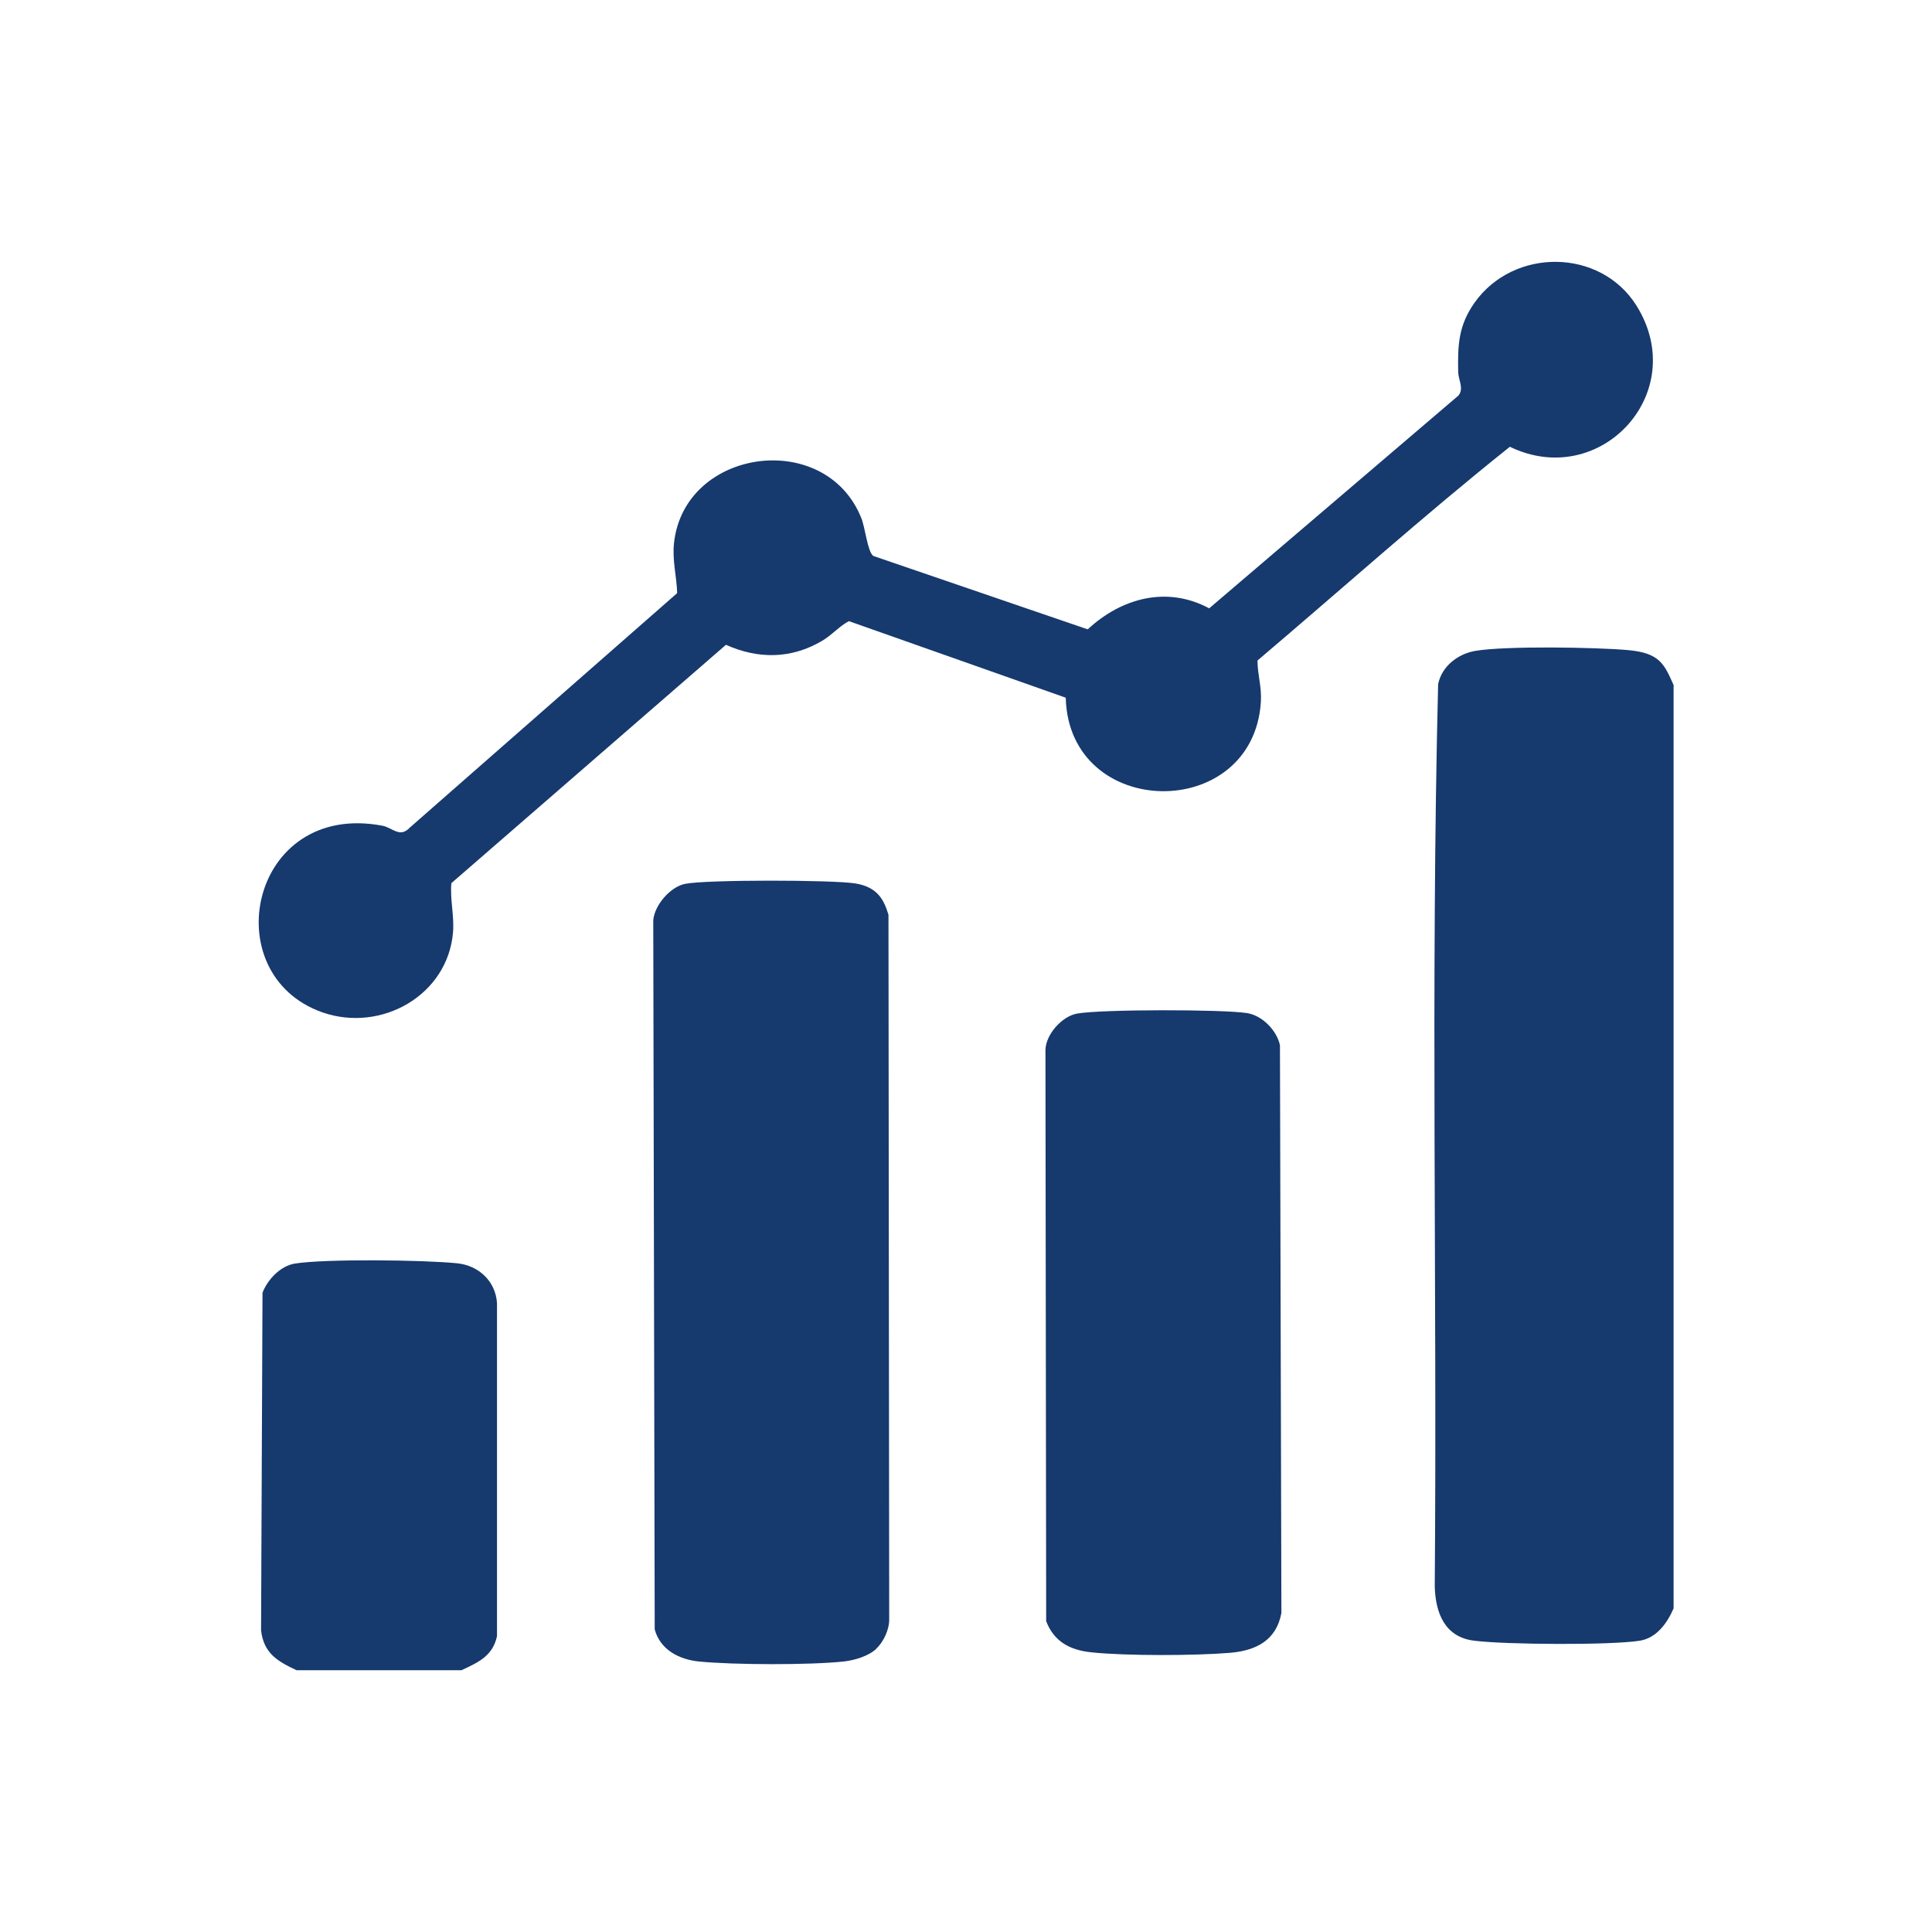
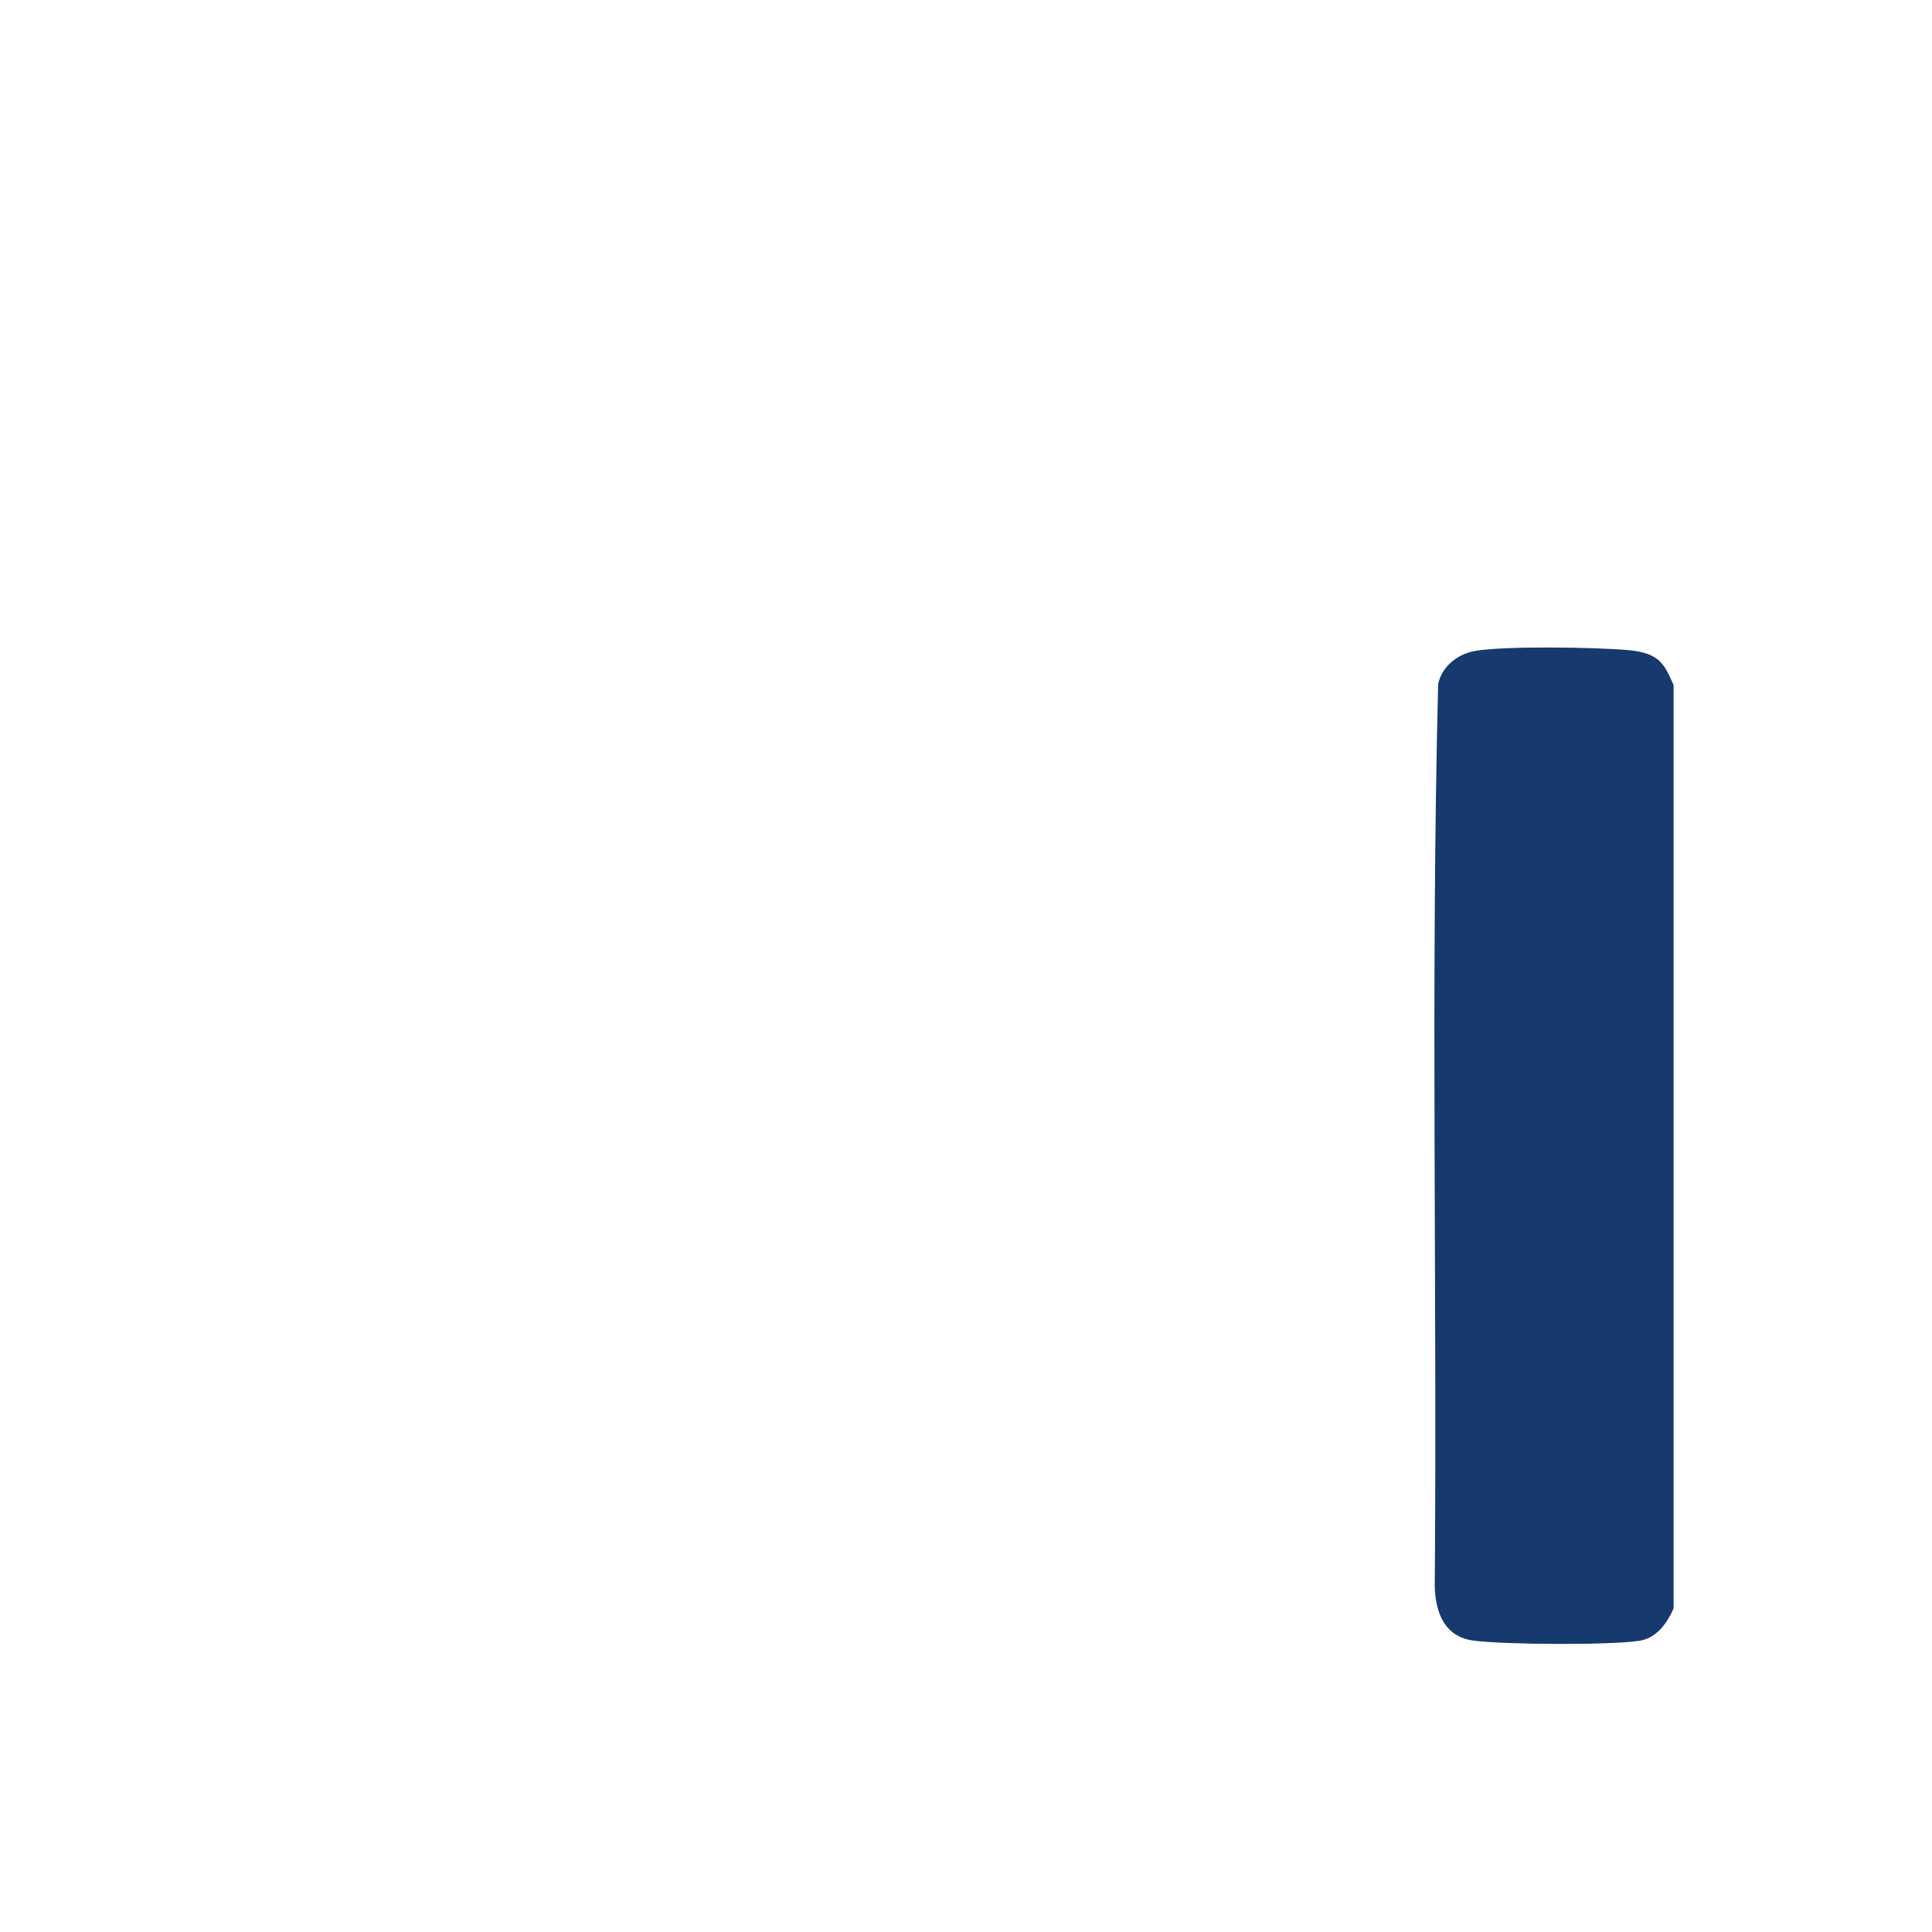
<svg xmlns="http://www.w3.org/2000/svg" id="katman_1" version="1.1" viewBox="0 0 800 800">
  <defs>
    <style>
      .st0 {
        fill: #16396e;
      }
    </style>
  </defs>
  <g id="bgStH6.tif">
    <g>
      <path class="st0" d="M693,283.9v382.1c-2.6,6-7,12.3-14.1,13.4-12.3,1.9-55.4,1.6-68.3,0-12.3-1.4-16.2-11.4-16.5-22.5,1-124.5-1.7-249.3,1.4-373.6,1.5-7.4,8.2-12.6,15.5-13.8,12.4-2.1,49.9-1.5,63.2-.3s15,6,18.9,14.7Z" />
-       <path class="st0" d="M191.2,691.6h-68.4c-7.9-3.7-13.6-7-14.7-16.5l.6-139.8c2.1-5.5,7.5-11.2,13.5-12.1,12.8-2,53.5-1.5,67.1-.1,8.9.9,15.9,7.4,16.5,16.5v137.9c-1.8,8.3-7.9,10.9-14.7,14.1Z" />
-       <path class="st0" d="M441.3,288.9l-89.8-31.7c-4.1,2.2-6.8,5.6-11,8.1-12.8,7.6-26.5,7.7-39.9,1.7l-113.7,98.7c-.6,6.7,1.2,13.2.7,20.2-2.1,26.2-29.7,41.8-54.1,33.3-44.8-15.8-29.9-87.6,24.8-77.3,4.3.8,7.2,5.3,11.5.7l110.6-97c-.2-7-2.1-13.5-1.3-20.8,4.3-39.2,62.6-47.3,77.5-10.4,1.7,4.1,2.6,14,5,15.8l88.8,30.4c14-13,32.8-18.1,50.3-8.7l103.2-88.1c2.4-2.9,0-6.3-.1-9.8-.2-11.2.1-19.2,6.8-28.7,16.2-22.8,52-22.6,67,1.2,22.6,36.1-15,76.6-52.4,58.5-35.6,28.4-69.7,59-104.5,88.5,0,5.9,1.8,10.8,1.4,17.2-3.3,50-79.4,49-80.8-1.7Z" />
-       <path class="st0" d="M362.9,682.7c-3.3,3.1-9.1,4.8-13.6,5.3-14.2,1.5-45.6,1.4-59.8,0-8.2-.8-16.1-4.8-18.4-13.3l-.6-293.7c.6-6.3,7-13.7,13.1-15,8.7-1.8,61-1.7,70.5-.2s12,7.1,13.8,13l.3,291.6c.1,4.2-2.3,9.5-5.4,12.3Z" />
-       <path class="st0" d="M446,419.7c10-1.8,60.1-1.8,70.4-.2,6.3,1,12.3,7.2,13.6,13.3l.6,235.1c-2.1,11.4-10.6,15.6-21.3,16.5-14.5,1.2-43,1.3-57.3-.2-8.8-.9-15.5-4.3-18.8-12.9l-.3-236.6c.2-6.5,6.9-13.9,13.1-15Z" />
    </g>
  </g>
</svg>